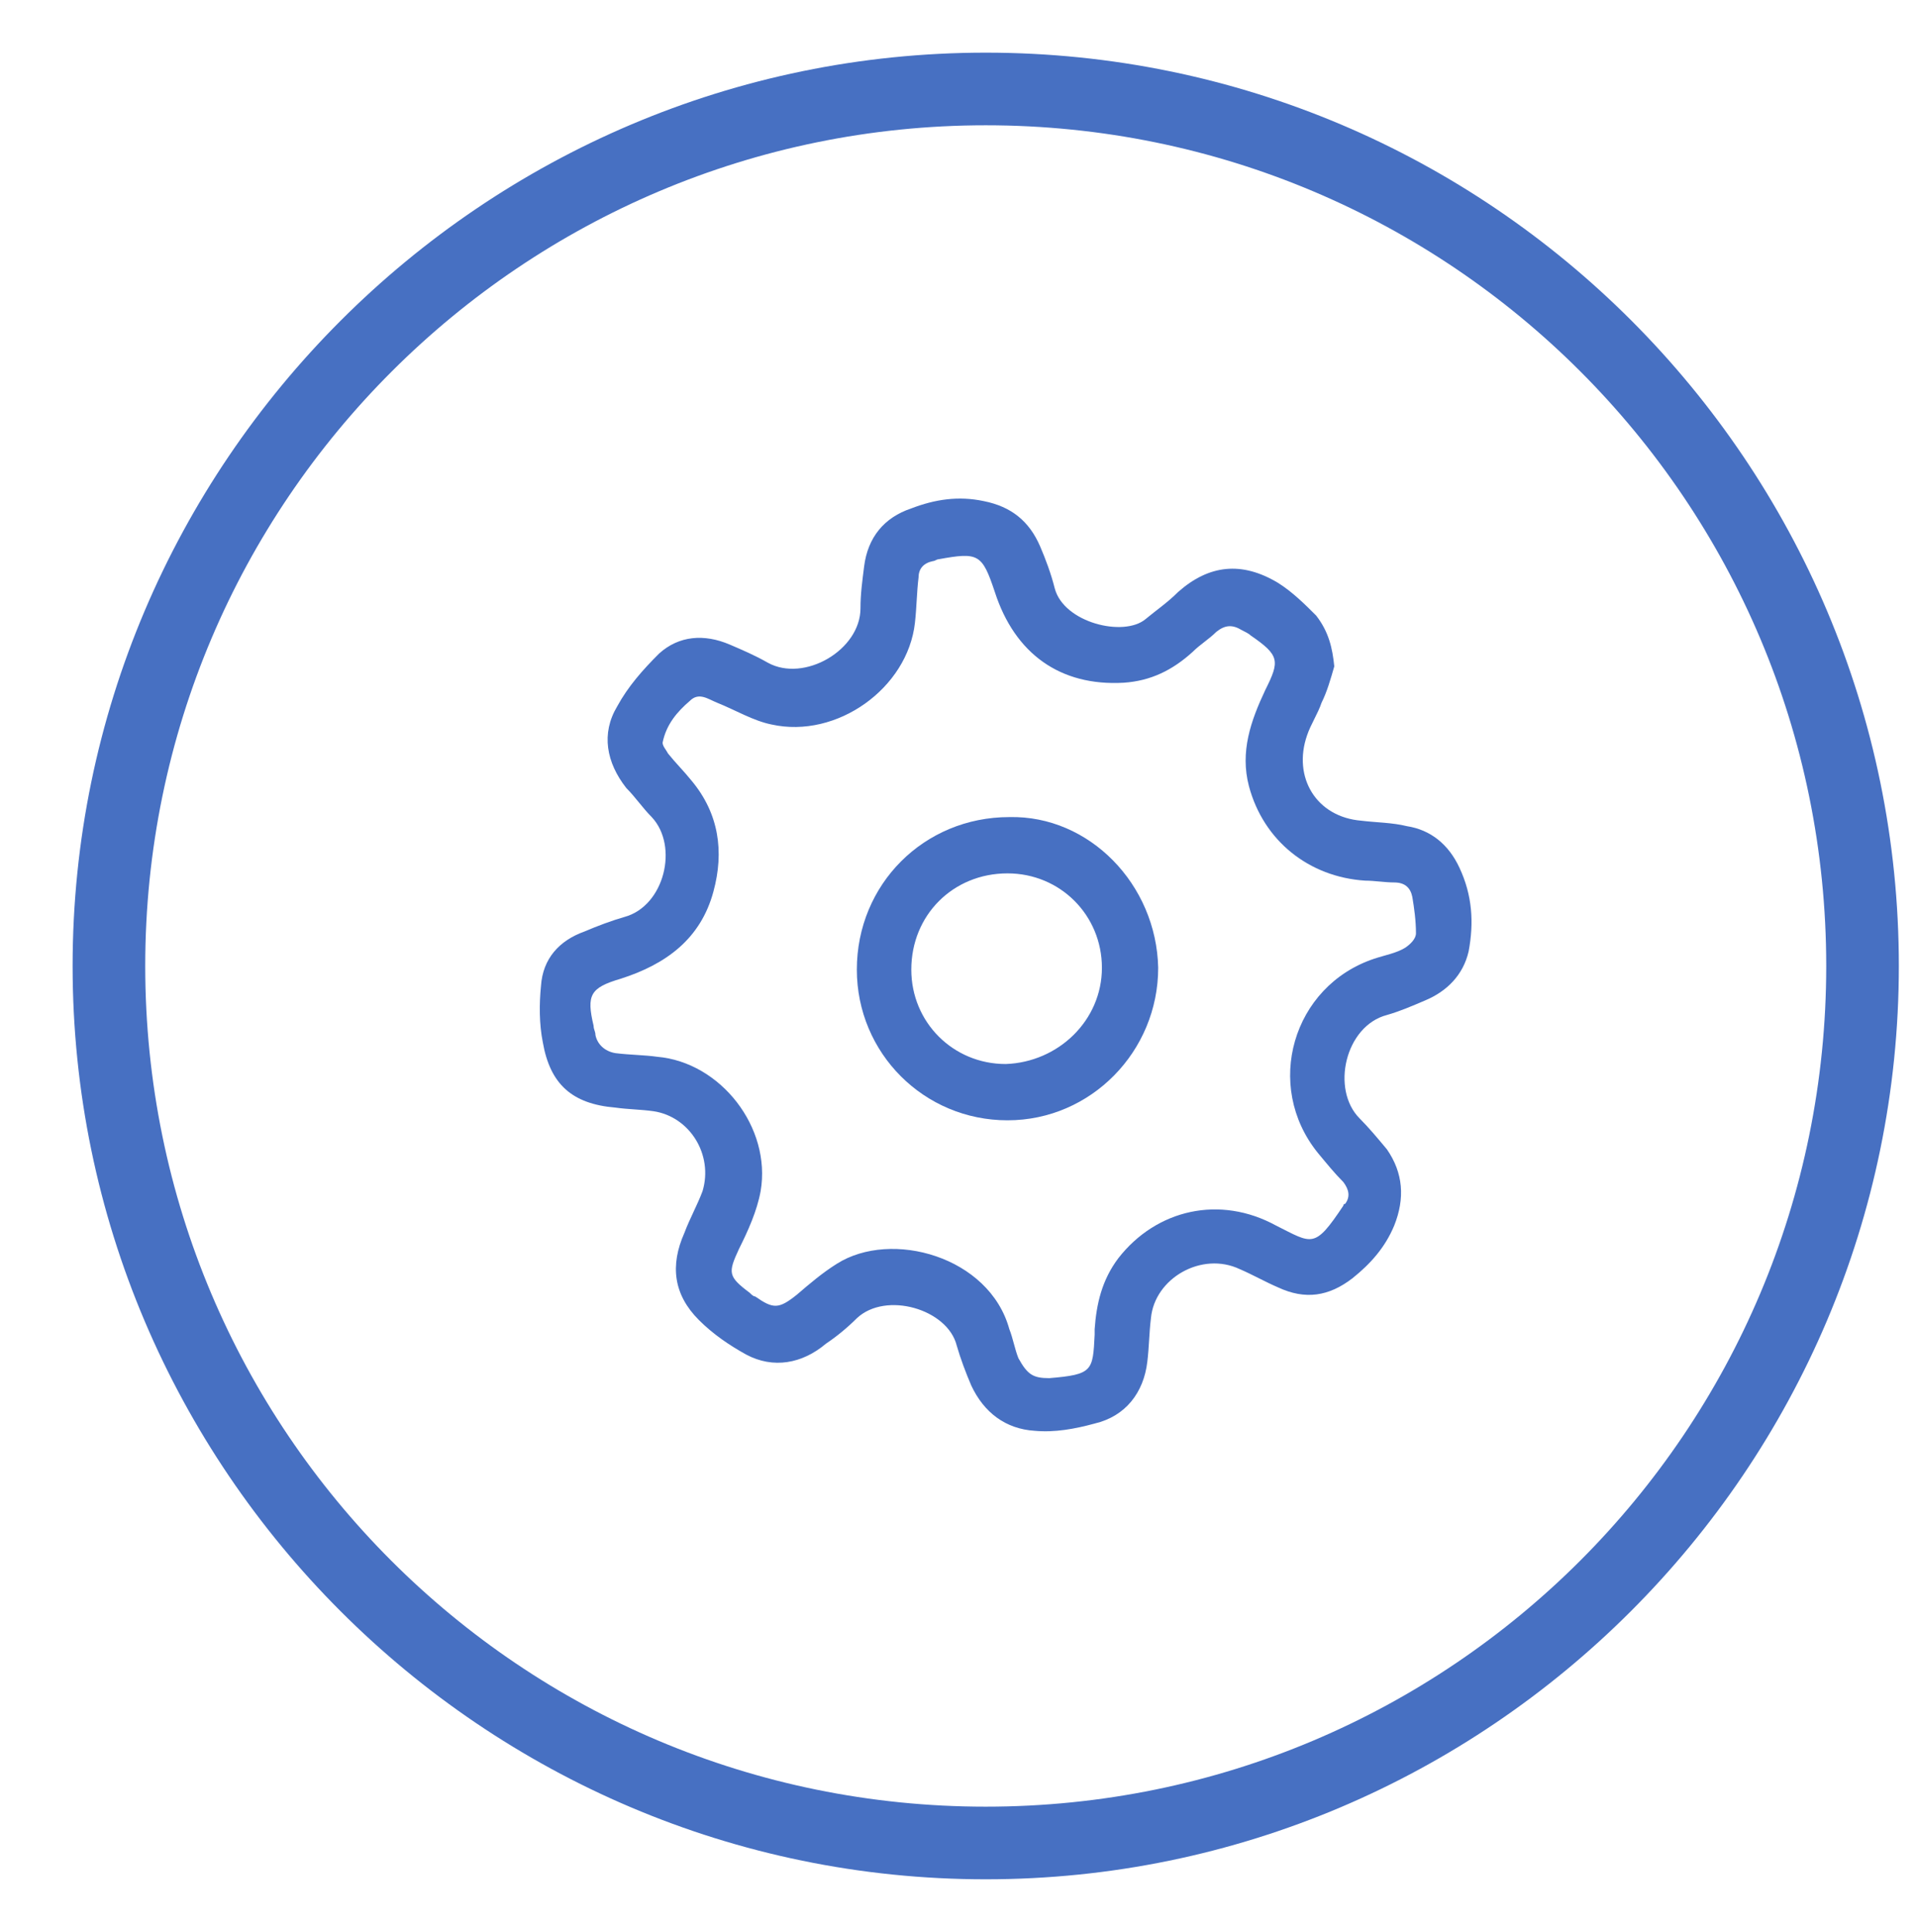
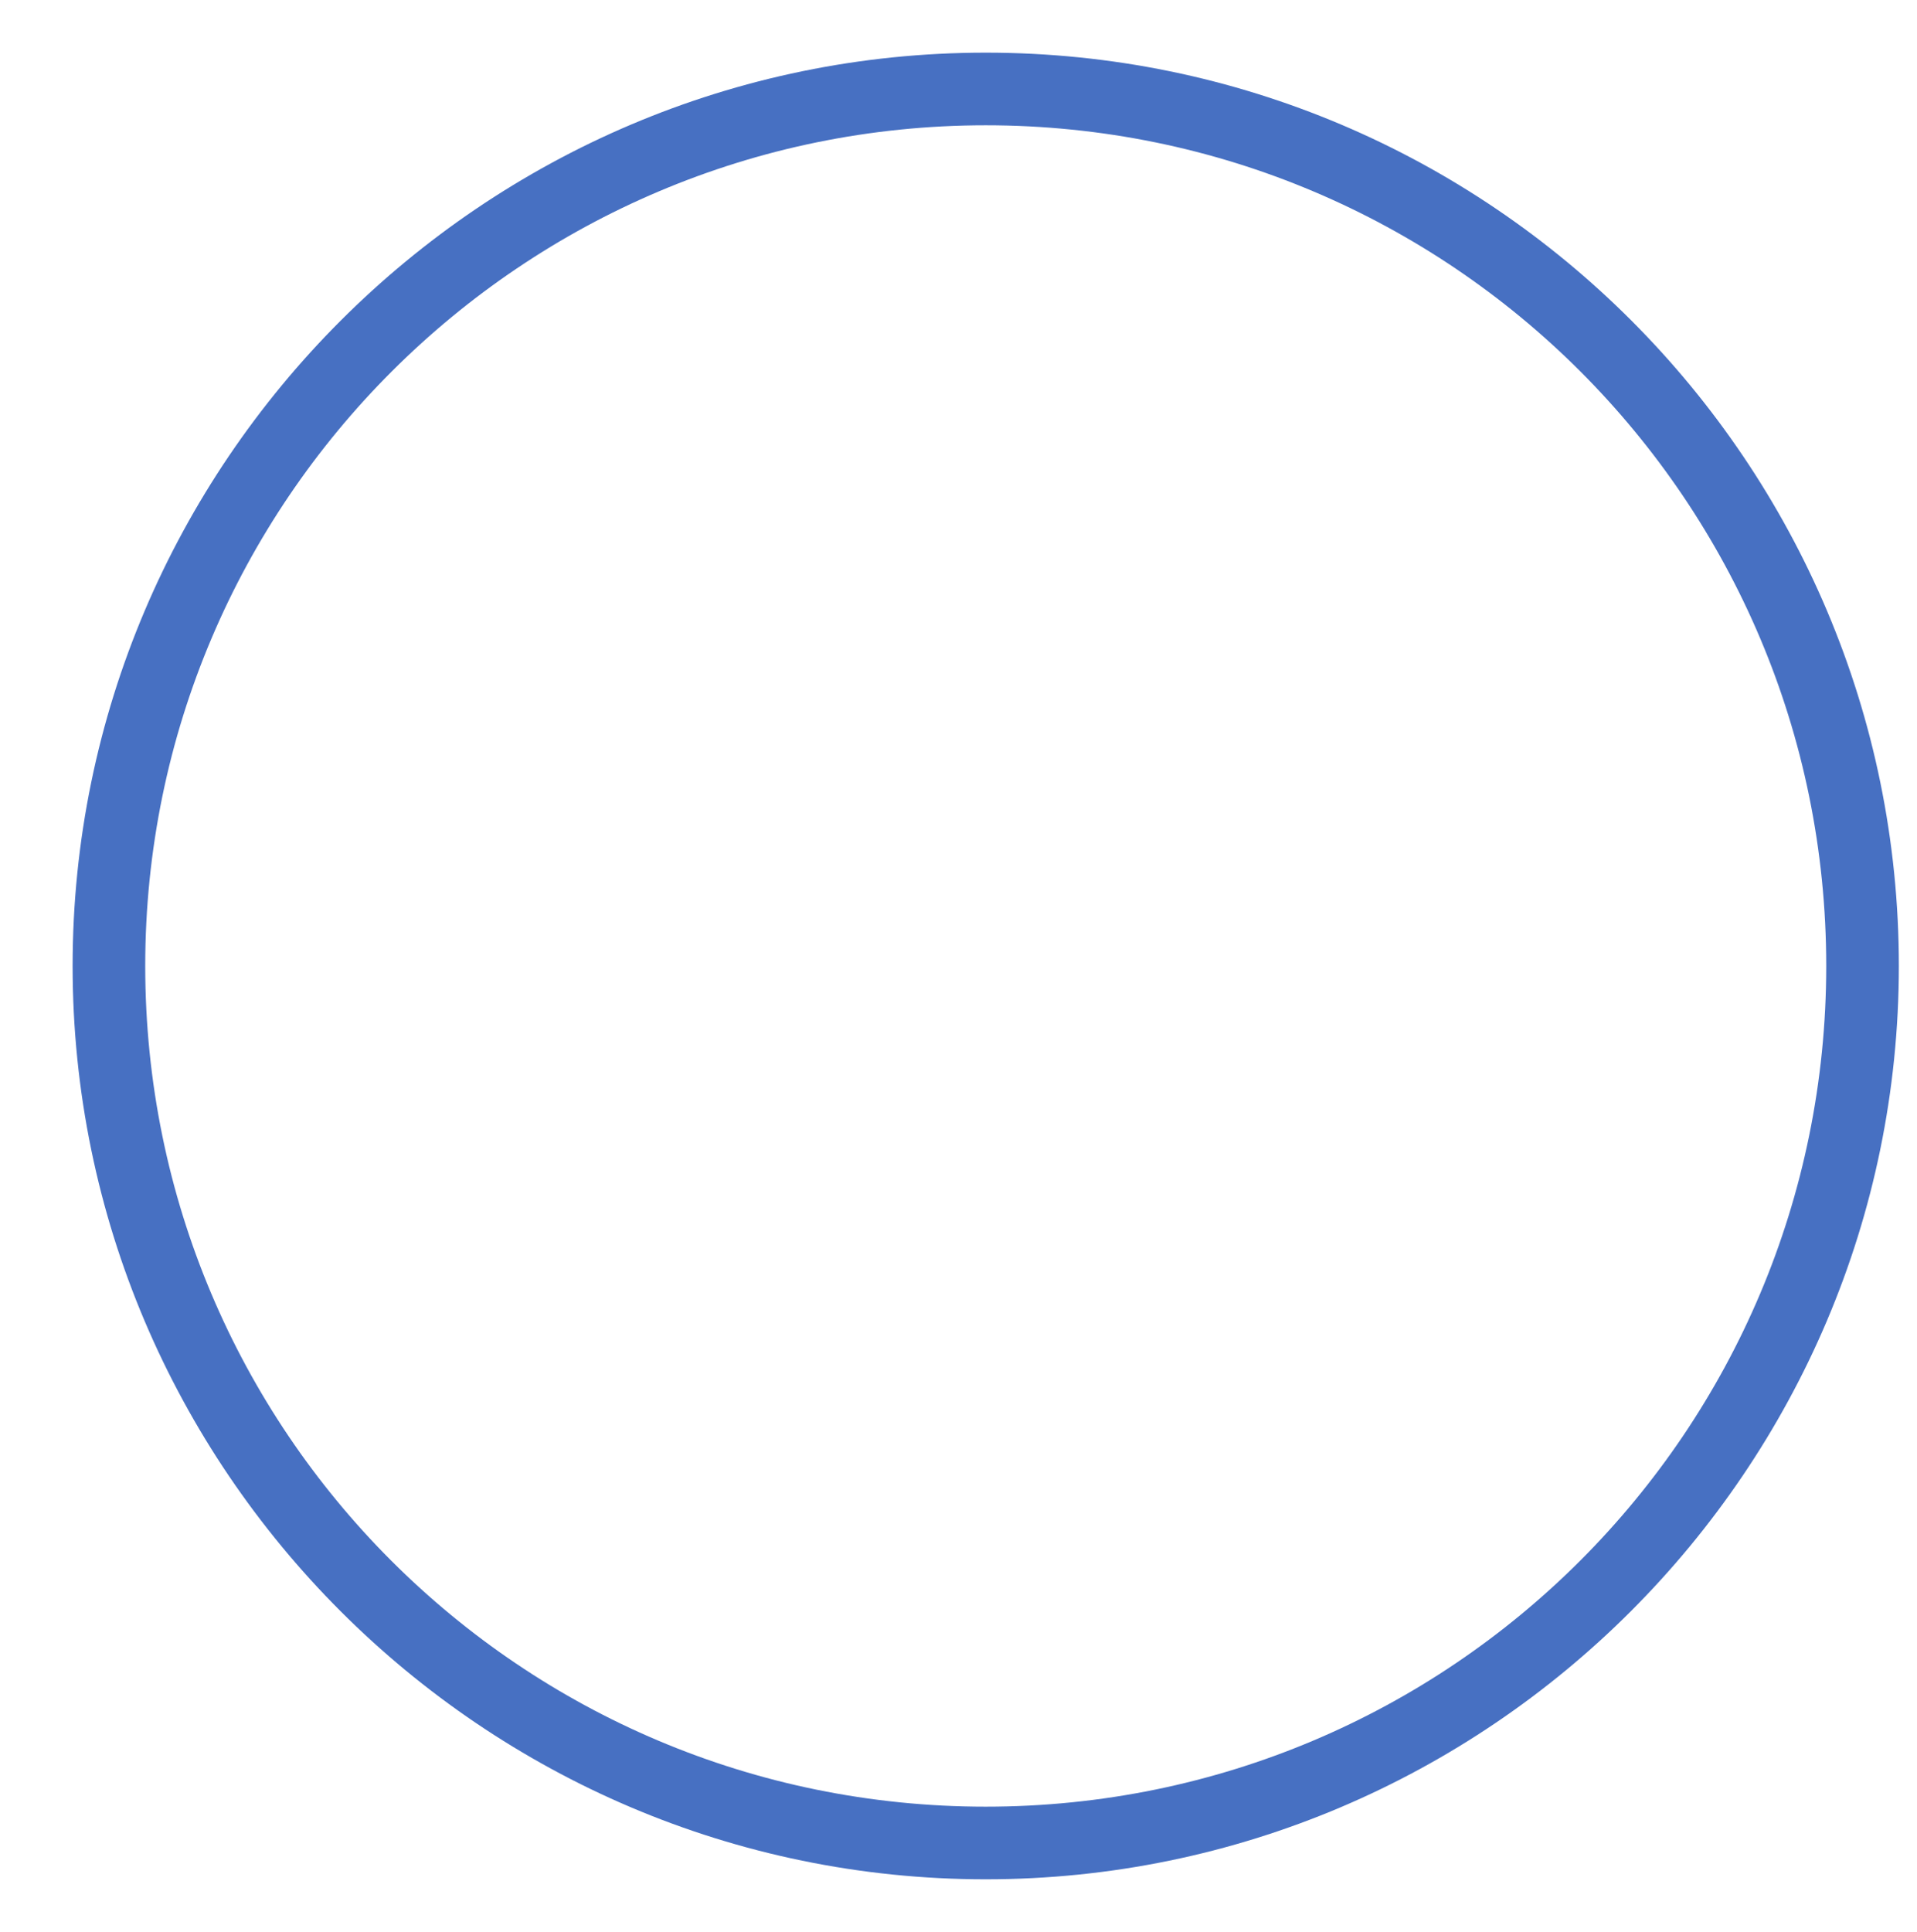
<svg xmlns="http://www.w3.org/2000/svg" version="1.1" id="Layer_1" x="0px" y="0px" viewBox="0 0 105.6 106.4" style="enable-background:new 0 0 105.6 106.4;" xml:space="preserve">
  <style type="text/css">
	.st0{fill:#4770C2;}
</style>
  <g>
    <g>
      <path class="st0" d="M54.3,6.9c25.6,0,46.3,20.7,46.3,46.3S79.9,99.5,54.3,99.5S8,78.8,8,53.2S28.8,6.9,54.3,6.9 M54.3,2.9    C26.6,2.9,4,25.5,4,53.2s22.6,50.3,50.3,50.3s50.3-22.6,50.3-50.3S82.1,2.9,54.3,2.9L54.3,2.9z" />
    </g>
-     <path class="st0" d="M73.5,36.7c-0.2,0.7-0.4,1.4-0.7,2c-0.2,0.6-0.6,1.2-0.8,1.8c-0.8,2.3,0.5,4.5,3,4.7c0.8,0.1,1.7,0.1,2.5,0.3   c1.3,0.2,2.3,1,2.9,2.3c0.7,1.5,0.8,3,0.5,4.6c-0.3,1.3-1.2,2.2-2.4,2.7c-0.7,0.3-1.4,0.6-2.1,0.8c-2.3,0.6-3.1,4.1-1.5,5.7   c0.5,0.5,1,1.1,1.5,1.7c0.9,1.3,1,2.7,0.4,4.2c-0.5,1.2-1.3,2.1-2.3,2.9c-1.3,1-2.6,1.2-4.1,0.5c-0.7-0.3-1.4-0.7-2.1-1   c-2.1-1-4.7,0.5-4.9,2.7c-0.1,0.8-0.1,1.6-0.2,2.4c-0.2,1.7-1.2,3-2.9,3.4c-1.1,0.3-2.2,0.5-3.3,0.4c-1.6-0.1-2.8-1-3.5-2.5   c-0.3-0.7-0.6-1.5-0.8-2.2c-0.5-2-3.9-3-5.5-1.5c-0.5,0.5-1.1,1-1.7,1.4c-1.3,1.1-2.9,1.4-4.4,0.6c-0.9-0.5-1.8-1.1-2.6-1.9   c-1.4-1.4-1.6-3-0.8-4.8c0.3-0.8,0.7-1.5,1-2.3c0.6-2-0.7-4.1-2.7-4.4c-0.7-0.1-1.4-0.1-2.1-0.2c-2.4-0.2-3.6-1.3-4-3.6   c-0.2-1-0.2-2.1-0.1-3.1c0.1-1.5,1-2.5,2.4-3c0.7-0.3,1.5-0.6,2.2-0.8c2.2-0.6,3-3.9,1.5-5.5c-0.5-0.5-0.9-1.1-1.4-1.6   c-1.1-1.4-1.4-3-0.5-4.5c0.6-1.1,1.4-2,2.3-2.9c1.1-1,2.5-1.1,3.9-0.5c0.7,0.3,1.4,0.6,2.1,1c2,1.1,5.1-0.7,5.1-3   c0-0.8,0.1-1.5,0.2-2.3c0.2-1.6,1.1-2.7,2.6-3.2c1.3-0.5,2.6-0.7,4-0.4c1.5,0.3,2.5,1.1,3.1,2.5c0.3,0.7,0.6,1.5,0.8,2.3   c0.5,1.9,3.8,2.7,5,1.7c0.6-0.5,1.2-0.9,1.8-1.5c1.7-1.5,3.5-1.7,5.5-0.5c0.8,0.5,1.5,1.2,2.1,1.8C73.2,34.8,73.4,35.7,73.5,36.7z    M57.8,75.9c2.4-0.2,2.4-0.4,2.5-2.4c0-0.1,0-0.2,0-0.3c0.1-1.4,0.4-2.7,1.3-3.9c2.1-2.7,5.6-3.5,8.7-1.8c2,1,2.1,1.3,3.7-1.1   c0,0,0-0.1,0.1-0.1c0.3-0.4,0.2-0.8-0.1-1.2c-0.5-0.5-0.9-1-1.4-1.6c-3-3.7-1.4-9.2,3.1-10.7c0.6-0.2,1.2-0.3,1.7-0.6   c0.3-0.2,0.6-0.5,0.6-0.8c0-0.7-0.1-1.4-0.2-2c-0.1-0.5-0.4-0.8-1-0.8c-0.5,0-1.1-0.1-1.6-0.1c-3.1-0.2-5.6-2.2-6.4-5.2   c-0.5-1.9,0.1-3.6,0.9-5.3c0.8-1.6,0.8-1.9-0.8-3c-0.1-0.1-0.3-0.2-0.5-0.3c-0.5-0.3-0.9-0.3-1.4,0.1c-0.4,0.4-0.9,0.7-1.3,1.1   c-1.1,1-2.3,1.6-3.8,1.7c-3.5,0.2-6-1.6-7.1-5c-0.7-2.1-0.9-2.2-3.1-1.8c-0.1,0-0.2,0.1-0.3,0.1c-0.5,0.1-0.8,0.4-0.8,0.9   c-0.1,0.8-0.1,1.6-0.2,2.5c-0.4,3.6-4.3,6.4-7.9,5.6c-1-0.2-2-0.8-3-1.2c-0.5-0.2-1-0.6-1.5-0.1c-0.7,0.6-1.3,1.3-1.5,2.3   c0,0.2,0.2,0.4,0.3,0.6c0.4,0.5,0.9,1,1.3,1.5c1.5,1.8,1.8,3.9,1.2,6.1c-0.7,2.6-2.6,4-5.1,4.8c-1.7,0.5-1.9,0.9-1.5,2.6   c0,0.2,0.1,0.3,0.1,0.5c0.1,0.5,0.5,0.9,1.1,1c0.8,0.1,1.6,0.1,2.3,0.2c3.5,0.3,6.3,3.9,5.7,7.4c-0.2,1.1-0.7,2.2-1.2,3.2   c-0.6,1.3-0.6,1.5,0.6,2.4c0.1,0.1,0.2,0.2,0.3,0.2c1,0.7,1.3,0.7,2.3-0.1c0.7-0.6,1.4-1.2,2.2-1.7c3-1.9,8.4-0.4,9.5,3.6   c0.2,0.5,0.3,1.1,0.5,1.6C56.6,75.7,56.9,75.9,57.8,75.9z" />
-     <path class="st0" d="M63.8,53.3c0,4.6-3.7,8.4-8.3,8.4c-4.6,0-8.3-3.7-8.3-8.3c0-4.7,3.7-8.4,8.4-8.4C60,44.9,63.7,48.7,63.8,53.3z    M60.7,53.3c0-2.9-2.3-5.2-5.2-5.2c-3,0-5.3,2.3-5.3,5.3c0,2.9,2.3,5.2,5.2,5.2C58.3,58.5,60.7,56.2,60.7,53.3z" />
  </g>
</svg>